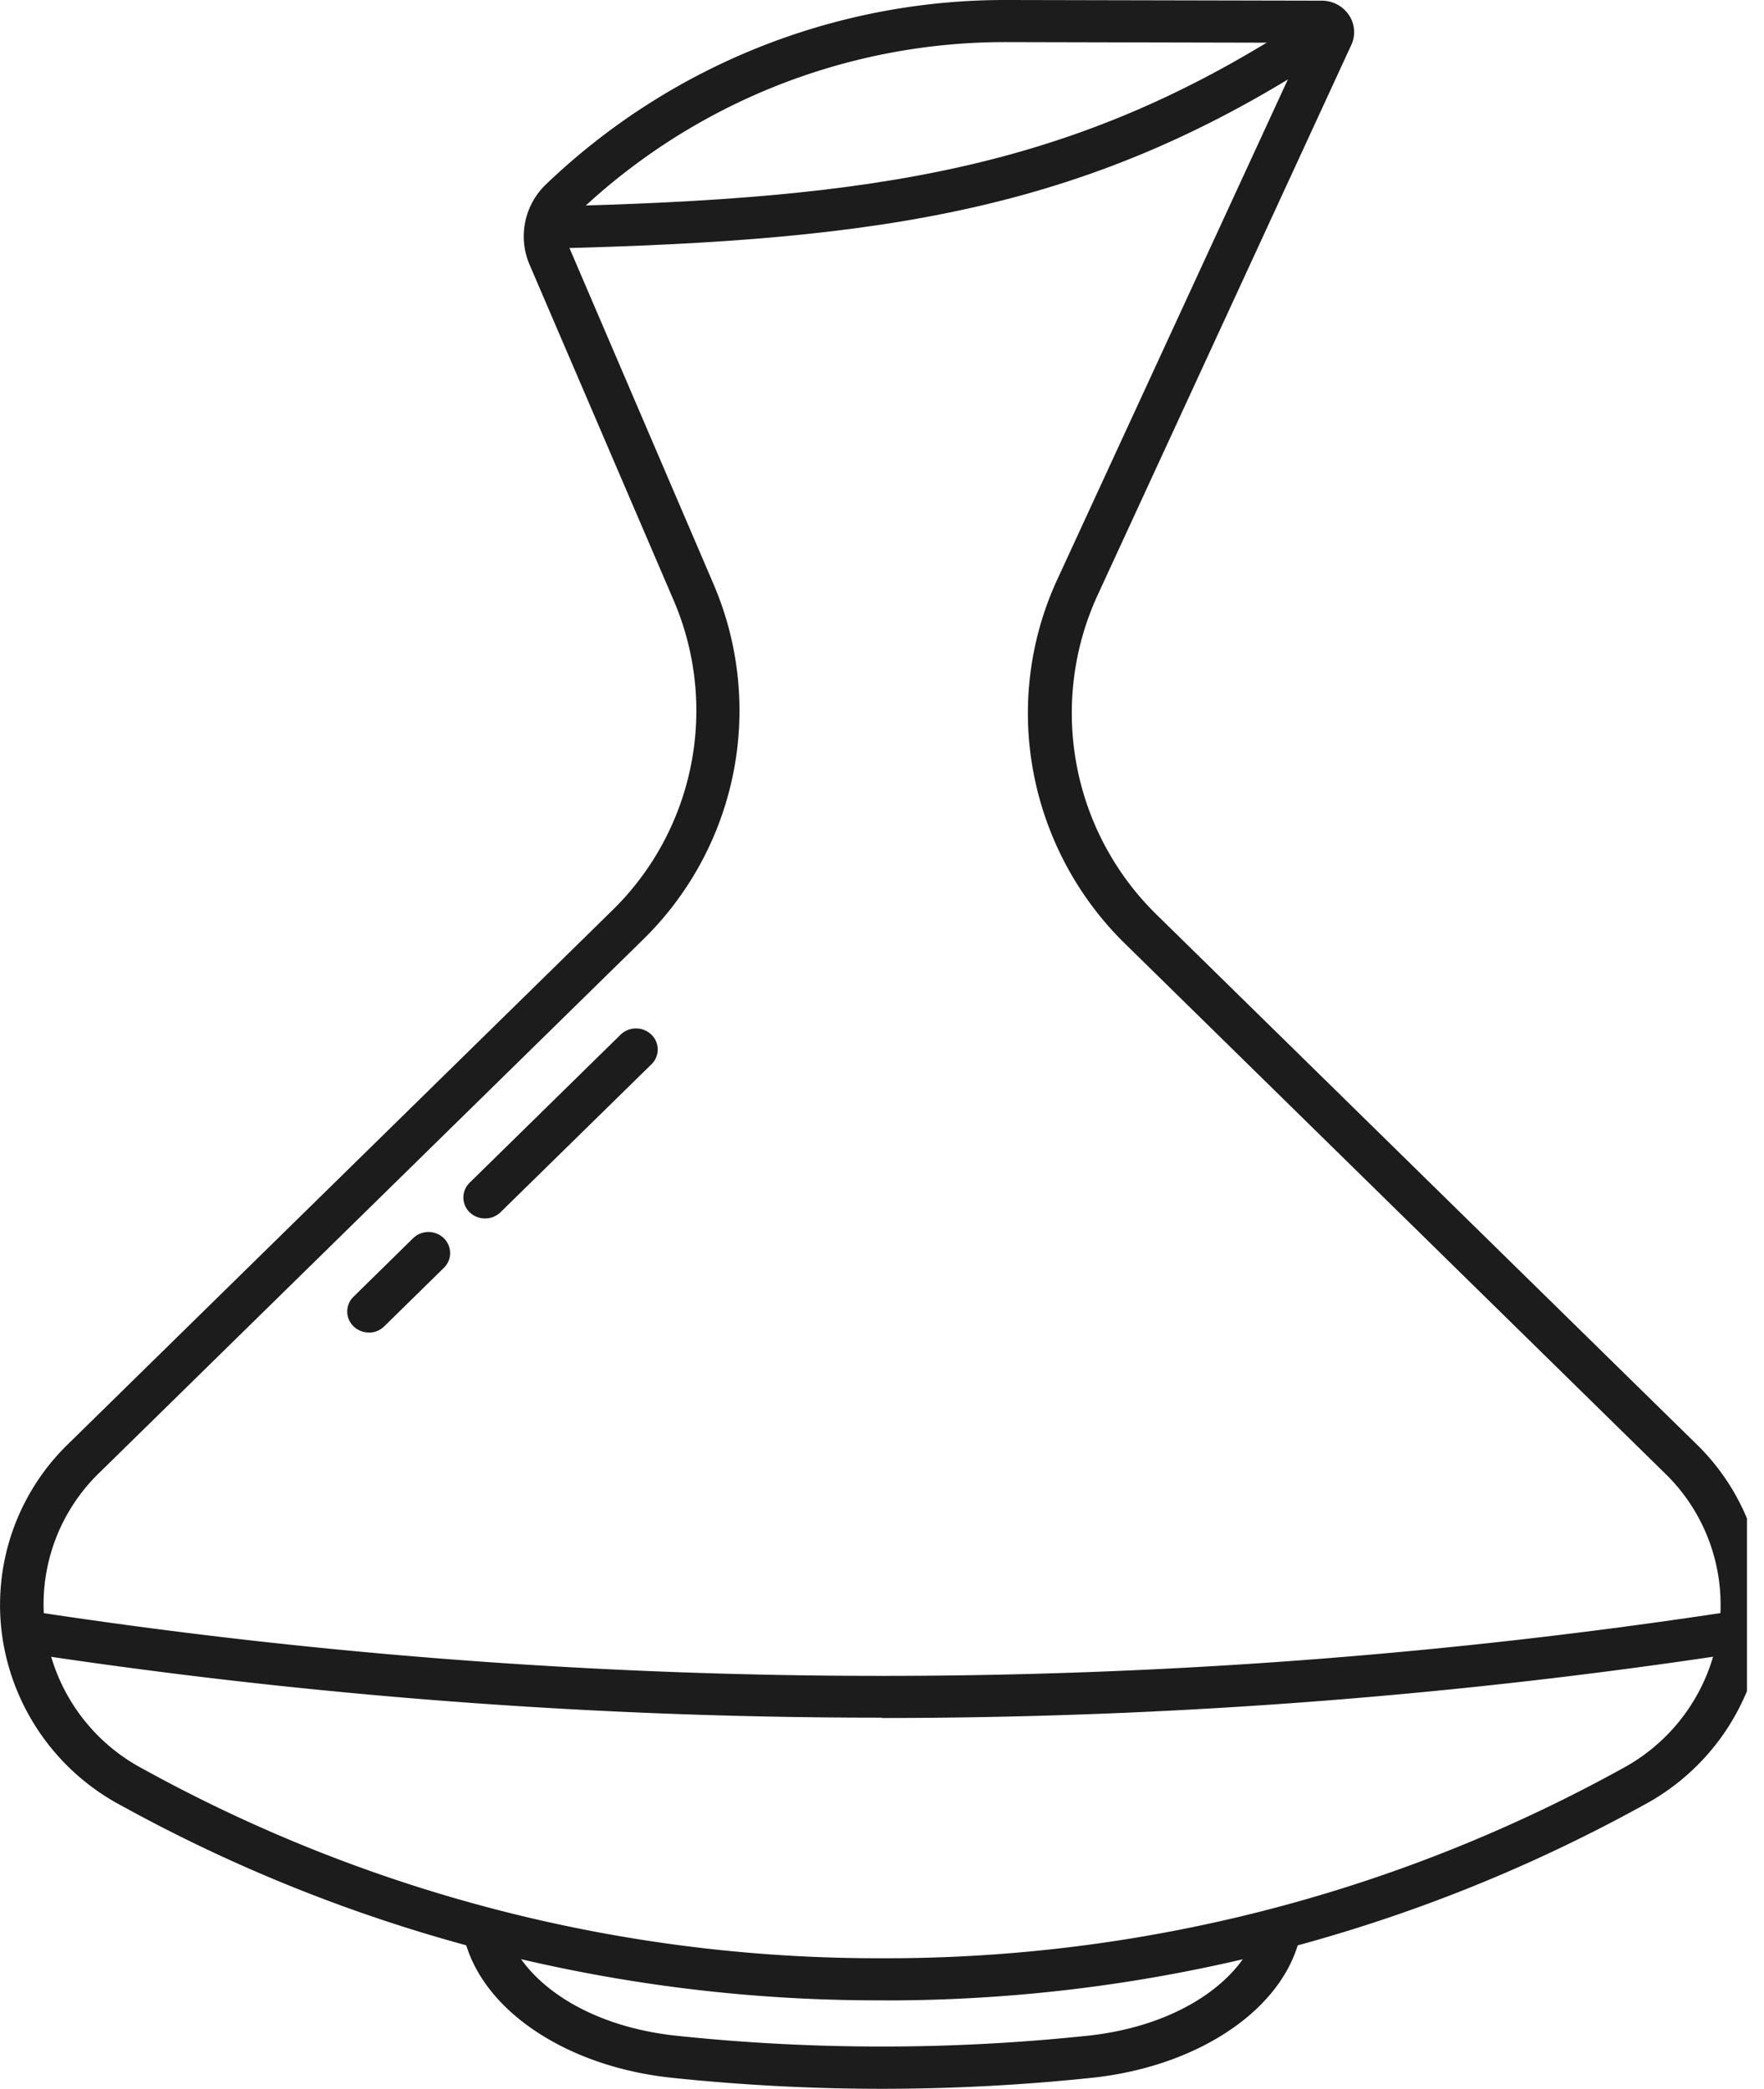
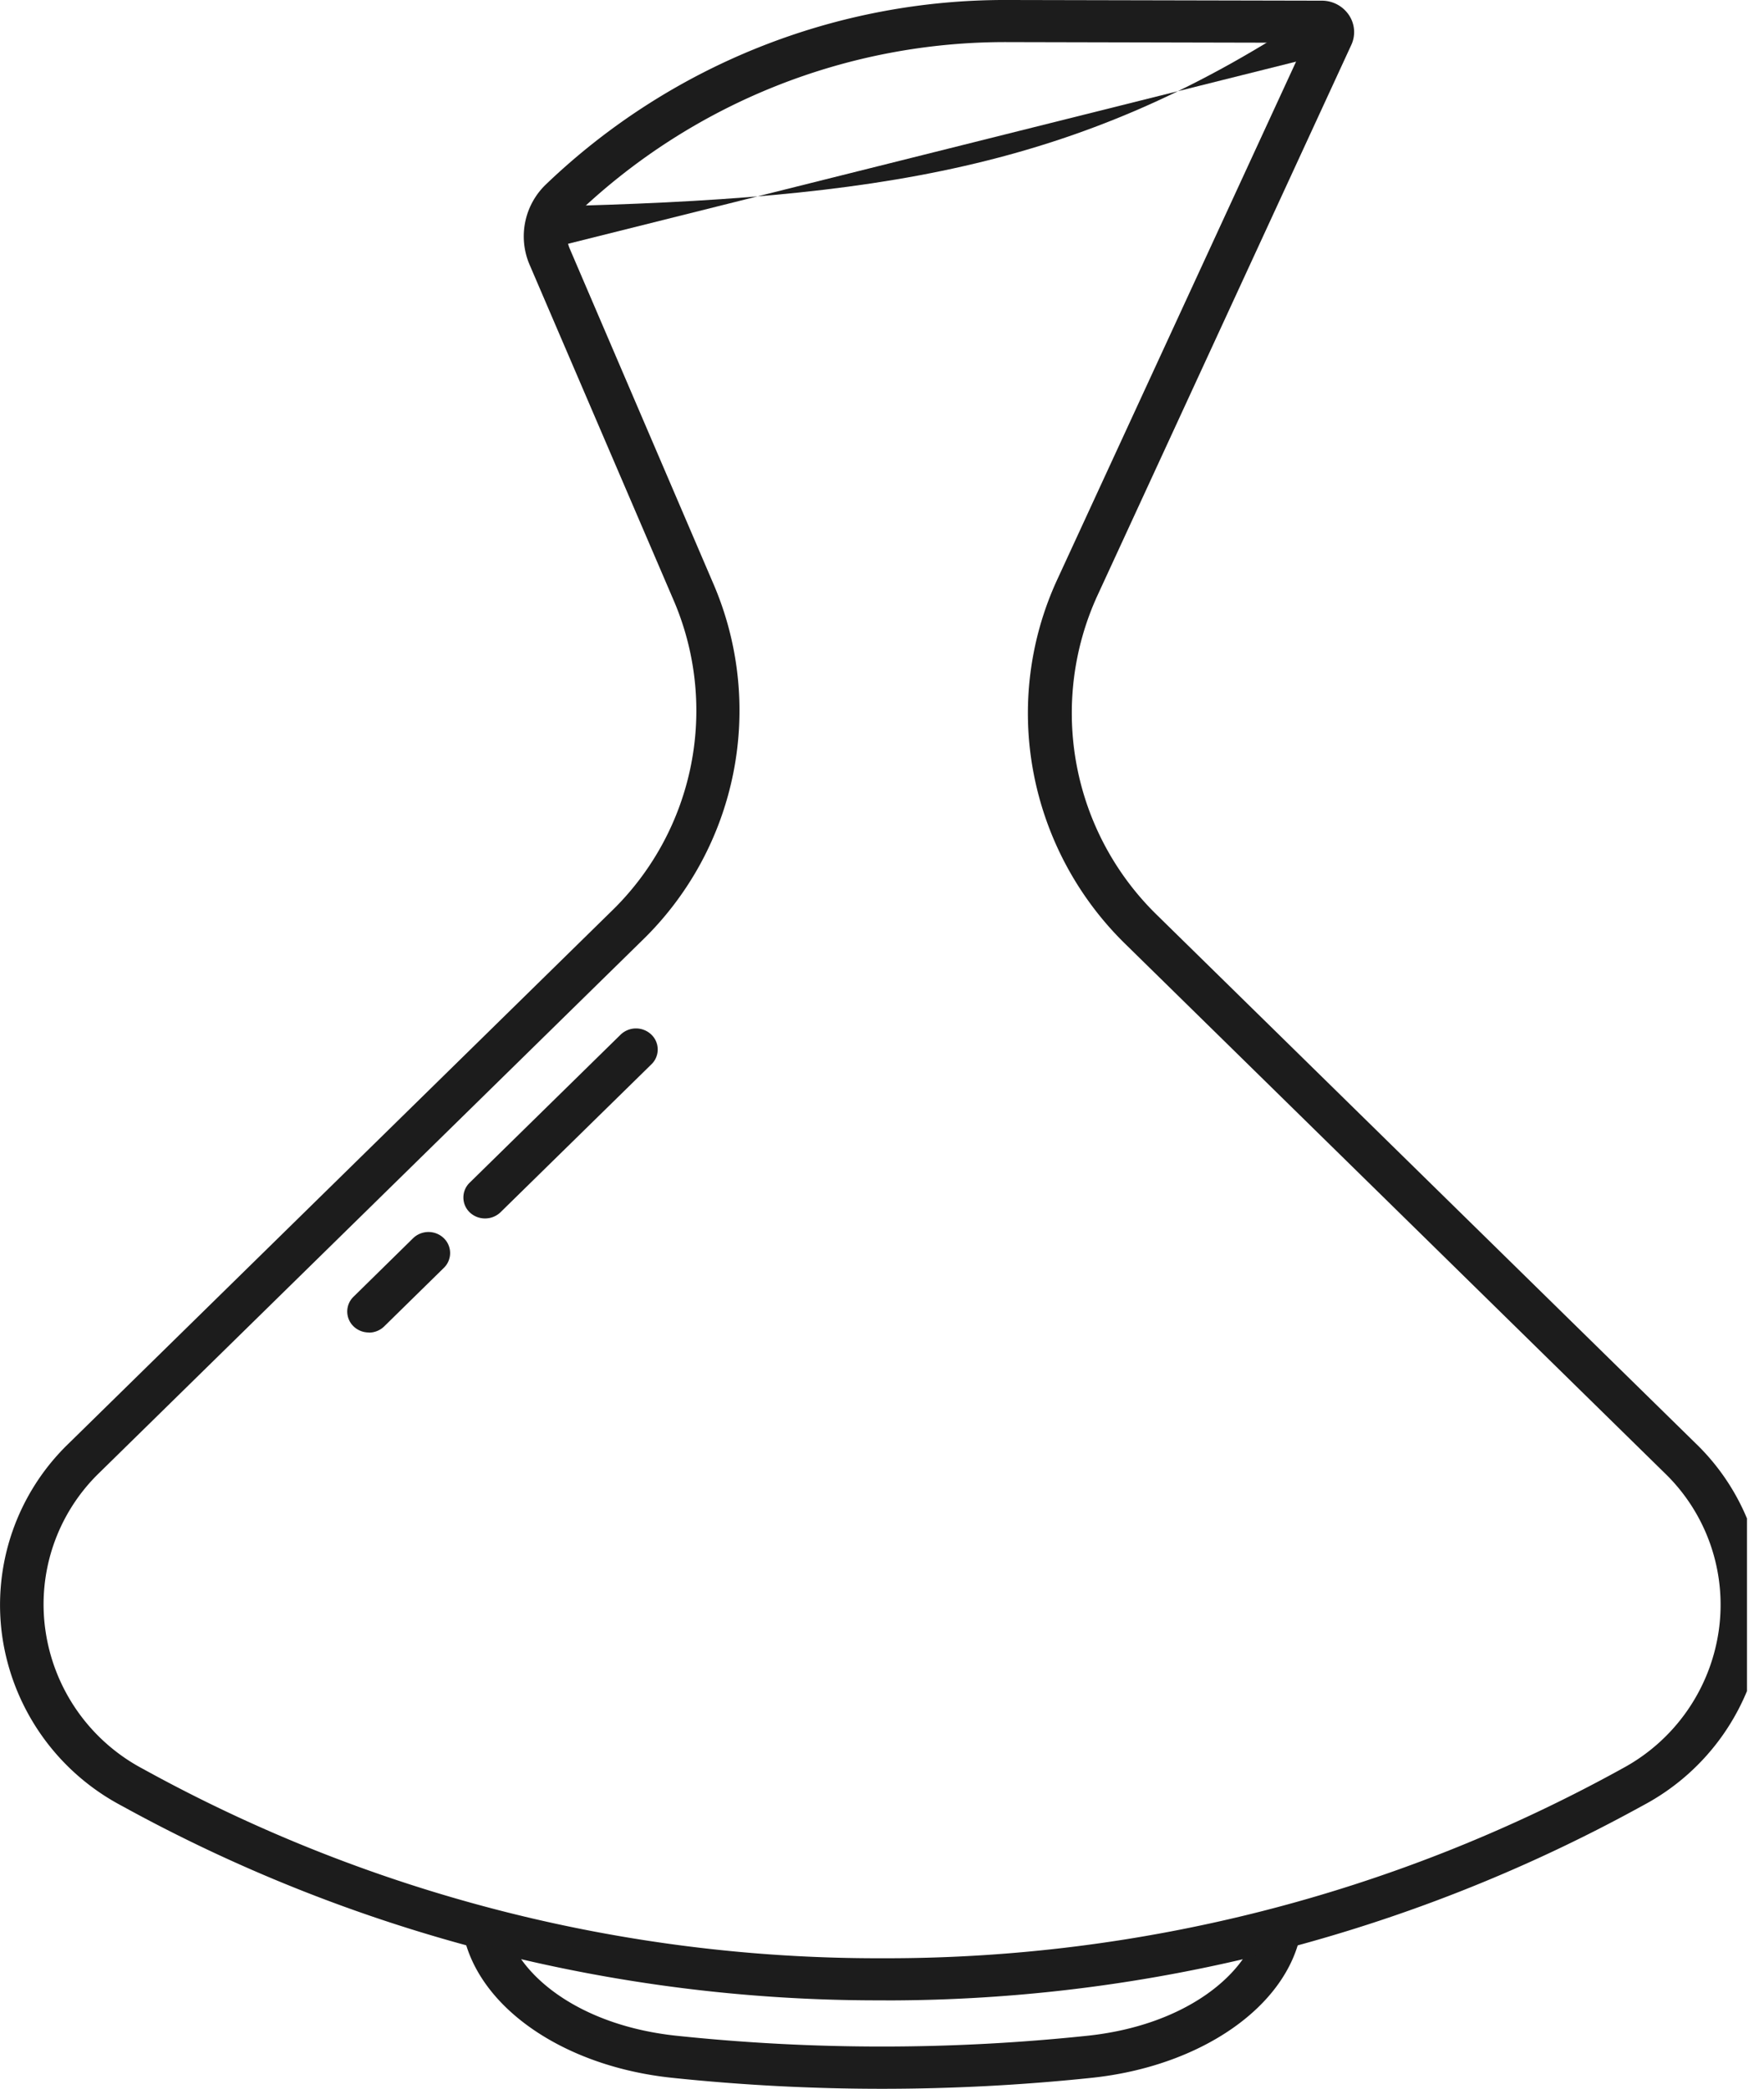
<svg xmlns="http://www.w3.org/2000/svg" viewBox="0 0 26.489 31.36">
  <defs>
    <clipPath id="clip-path" transform="translate(-0.017 0)">
      <rect width="26.25" height="31.36" fill="none" />
    </clipPath>
    <clipPath id="clip-path-2" transform="translate(-0.017 0)">
      <rect x="6.922" y="28.843" width="12.639" height="2.517" fill="none" />
    </clipPath>
    <clipPath id="clip-path-3" transform="translate(-0.017 0)">
      <rect x="0.017" width="26.233" height="30.044" fill="none" />
    </clipPath>
  </defs>
  <g id="Layer_2" data-name="Layer 2">
    <g id="Layer_1-2" data-name="Layer 1">
      <g clip-path="url(#clip-path)">
-         <path d="M8.263,3.731,8.247,3.1c4.962-.115,7.929-.567,11.368-2.824L19.98.8C16.406,3.144,13.354,3.613,8.263,3.731" transform="translate(-0.017 0)" fill="#1c1c1c" />
+         <path d="M8.263,3.731,8.247,3.1c4.962-.115,7.929-.567,11.368-2.824L19.98.8" transform="translate(-0.017 0)" fill="#1c1c1c" />
      </g>
      <g clip-path="url(#clip-path-2)">
        <path d="M13.261,31.36a30.233,30.233,0,0,1-3.142-.164c-1.651-.17-2.947-1.074-3.152-2.2l.642-.11c.13.716,1.058,1.522,2.58,1.679a29.48,29.48,0,0,0,6.144,0c1.522-.157,2.45-.963,2.581-1.679l.641.11c-.2,1.124-1.5,2.028-3.152,2.2a30.233,30.233,0,0,1-3.142.164" transform="translate(-0.017 0)" fill="#1c1c1c" />
      </g>
      <g clip-path="url(#clip-path-3)">
        <path d="M13.321,30.032H13.2A23.528,23.528,0,0,1,1.912,27.148l-.09-.049a3.428,3.428,0,0,1-1.771-2.53,3.367,3.367,0,0,1,1-2.9l8.14-7.981a4.194,4.194,0,0,0,.931-4.7L7.969,3.973a1.08,1.08,0,0,1,.256-1.214A9.964,9.964,0,0,1,15.154,0h.022l4.688.01a.489.489,0,0,1,.409.216.458.458,0,0,1,.035.45L16.492,8.951a4.234,4.234,0,0,0,.894,4.782l8.09,7.933a3.364,3.364,0,0,1,1,2.9A3.426,3.426,0,0,1,24.7,27.1l-.09.049a23.525,23.525,0,0,1-11.289,2.884M15.154.632A9.31,9.31,0,0,0,8.682,3.209a.463.463,0,0,0-.111.521l2.147,5.008A4.81,4.81,0,0,1,9.649,14.13l-8.14,7.981A2.748,2.748,0,0,0,.7,24.482a2.8,2.8,0,0,0,1.447,2.066l.09.049A22.85,22.85,0,0,0,13.2,29.4h.12A22.857,22.857,0,0,0,24.29,26.6l.089-.049a2.8,2.8,0,0,0,1.447-2.066,2.748,2.748,0,0,0-.813-2.371l-8.089-7.933a4.861,4.861,0,0,1-1.389-2.588,4.786,4.786,0,0,1,.362-2.9L19.61.642Z" transform="translate(-0.017 0)" fill="#1c1c1c" />
      </g>
      <g clip-path="url(#clip-path)">
        <path d="M7.3,18.293a.331.331,0,0,1-.229-.091.309.309,0,0,1,0-.447l2.266-2.222a.333.333,0,0,1,.461,0,.309.309,0,0,1,0,.447L7.533,18.2a.333.333,0,0,1-.232.093" transform="translate(-0.017 0)" fill="#1c1c1c" />
        <path d="M5.556,20.005a.328.328,0,0,1-.229-.091.309.309,0,0,1,0-.447l.894-.878a.332.332,0,0,1,.46,0,.31.31,0,0,1,0,.447l-.894.877a.329.329,0,0,1-.232.094" transform="translate(-0.017 0)" fill="#1c1c1c" />
-         <path d="M13.261,25.788A85.265,85.265,0,0,1,.292,24.8l.1-.624a84.561,84.561,0,0,0,25.735,0l.1.624a85.265,85.265,0,0,1-12.969.993" transform="translate(-0.017 0)" fill="#1c1c1c" />
      </g>
    </g>
  </g>
</svg>